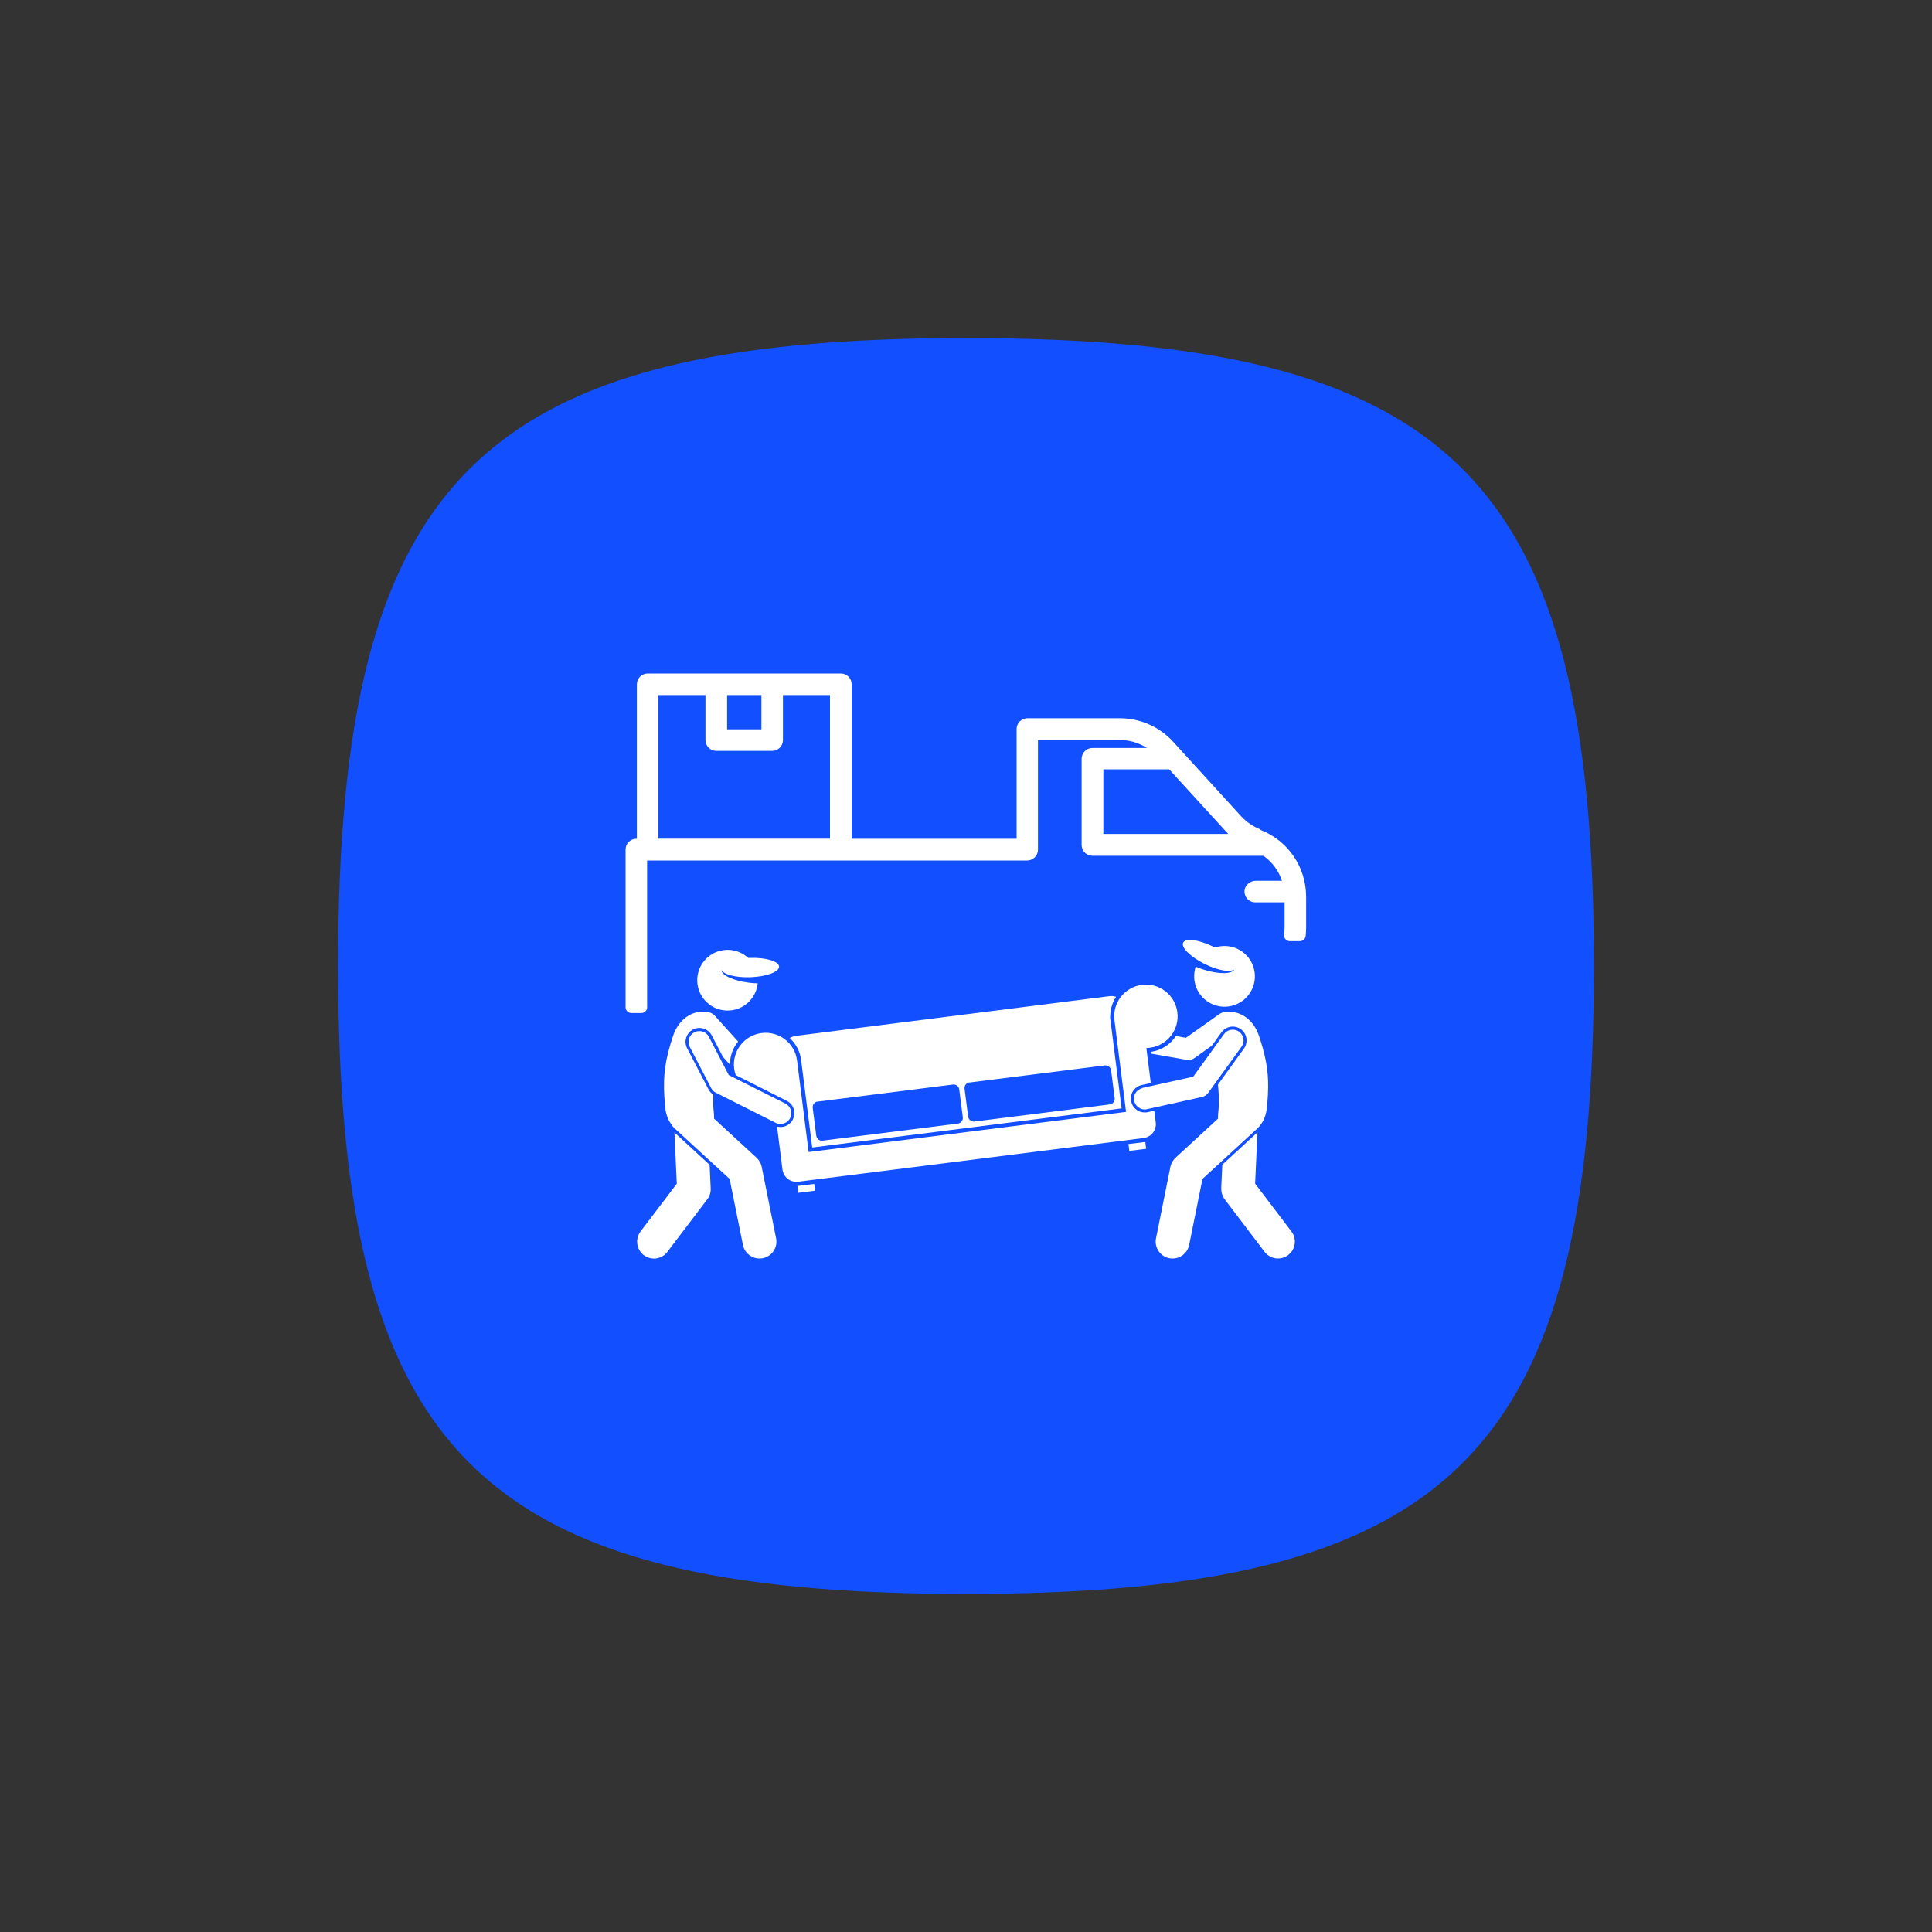
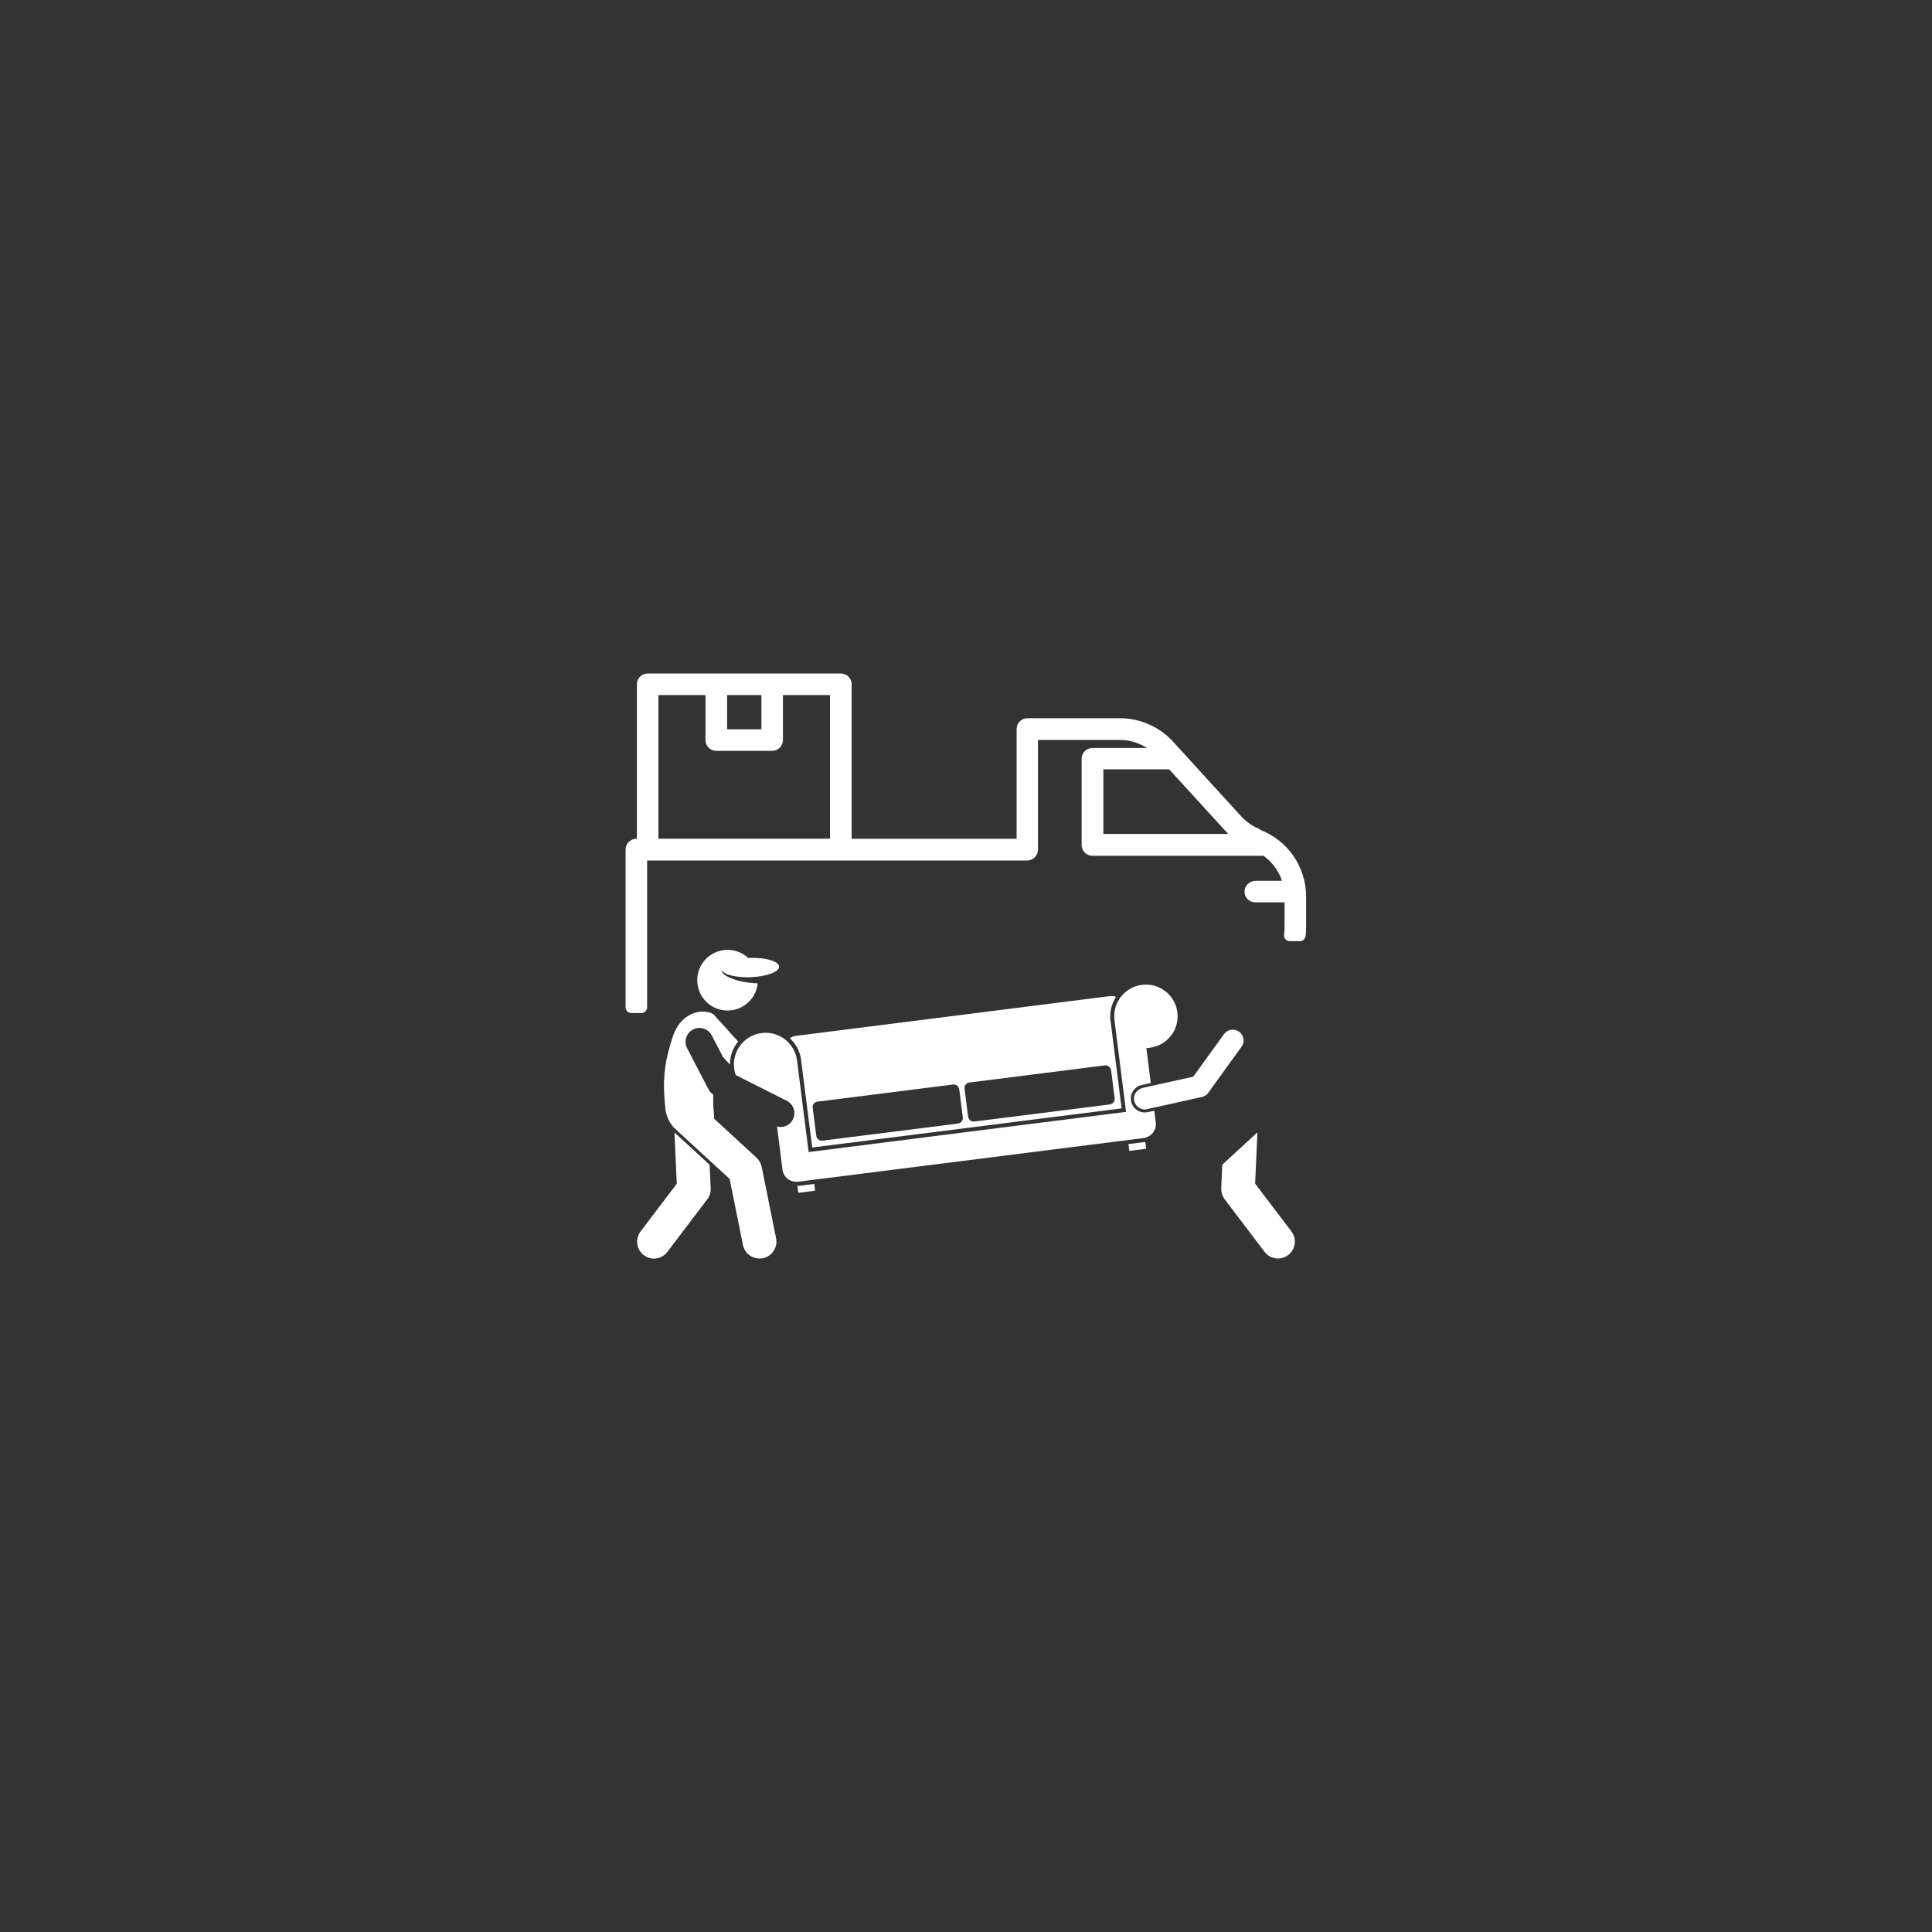
<svg xmlns="http://www.w3.org/2000/svg" id="Layer_1" viewBox="0 0 200 200">
  <rect x="0" y="0" width="200" height="200" fill="#333333" stroke="none" />
  <defs>
    <style>
      .cls-1 {
        fill: #fff;
      }

      .cls-2 {
        fill: #124fff;
      }
    </style>
  </defs>
-   <path class="cls-2" d="M165,100c0-50.46-14.54-65-65-65-50.46,0-65,14.54-65,65,0,50.46,14.54,65,65,65,50.46,0,65-14.54,65-65Z" />
  <g>
    <g>
-       <path class="cls-1" d="M119.14,108.88l.02.19,3.66.64c.06.01.13.02.19.02.23,0,.46-.07.65-.21l1.73-1.23s0,.02,0,.04l1.05-1.46c.27-.37.71-.6,1.17-.6.3,0,.59.09.84.27.64.46.79,1.37.32,2.01l-2.69,3.73c.04.33.06.66.08,1,.03.69.02,1.37-.06,2.03-.01.18-.02.34-.01.49l-4.4,4.05c-.27.25-.46.58-.53.94l-1.49,7.4c-.19.94.42,1.87,1.37,2.06.12.02.23.03.35.03.81,0,1.54-.57,1.71-1.4l1.38-6.84,5.71-5.25c.1-.09.19-.2.26-.3.3-.36.53-.85.66-1.53.14-1.17.19-2.16.16-3.1-.06-1.53-.36-2.9-.95-4.66-.67-1.95-2.28-2.63-3.46-2.43-.22,0-.44.07-.64.21l-3.45,2.45-1.04-.18c-.57.86-1.48,1.48-2.57,1.63h0Z" />
      <path class="cls-1" d="M126.43,123.02c-.02.41.11.81.35,1.13l4.13,5.44c.34.45.86.69,1.39.69.37,0,.74-.12,1.05-.36.77-.58.92-1.68.33-2.45l-3.75-4.94.24-5.31-3.64,3.35-.11,2.44Z" />
-       <path class="cls-1" d="M124.73,99.8c1.35.67,2.63.88,3.04.55-.21.5-1.6.52-3.15.03-.3-.09-.58-.2-.84-.31-.49,1.47.16,3.11,1.59,3.82,1.56.77,3.44.13,4.21-1.43.77-1.56.13-3.44-1.43-4.21-.77-.38-1.63-.41-2.38-.16-.05-.03-.1-.05-.15-.08-1.49-.73-2.89-.93-3.14-.43-.24.5.76,1.49,2.25,2.22h0Z" />
      <path class="cls-1" d="M73.22,124.15c.25-.32.37-.73.35-1.13l-.11-2.44-3.64-3.35.24,5.31-3.75,4.94c-.58.77-.43,1.86.33,2.45.32.24.69.36,1.05.36.53,0,1.05-.24,1.39-.69l4.13-5.44Z" />
      <path class="cls-1" d="M69.56,116.49c.07.11.16.21.26.3l5.71,5.25,1.38,6.84c.17.83.9,1.4,1.71,1.4.11,0,.23-.01.35-.03.94-.19,1.56-1.11,1.37-2.06l-1.49-7.4c-.07-.36-.26-.69-.53-.94l-4.4-4.05c0-.15,0-.31-.01-.49-.05-.39-.08-.79-.08-1.2,0-.26,0-.53.01-.79-.2-.13-.37-.32-.49-.54l-2.22-4.27c-.37-.7-.09-1.57.61-1.94.19-.1.39-.15.6-.16.56-.02,1.08.28,1.34.77l1.16,2.23.72.8c0-.89.31-1.73.85-2.39l-2.43-2.69c-.22-.24-.52-.36-.82-.37-1.18-.21-2.79.47-3.47,2.43-.79,2.35-1.06,4.01-.92,6.29.03.46.07.94.13,1.46.13.68.36,1.17.66,1.53h0Z" />
      <path class="cls-1" d="M75.42,104.61c1.59-.05,2.86-1.28,3.02-2.82-.28,0-.58-.02-.89-.06-1.62-.2-2.88-.78-2.86-1.32.23.48,1.49.8,2.99.75,1.66-.06,2.99-.55,2.97-1.1-.02-.55-1.38-.95-3.03-.9-.06,0-.11,0-.17,0-.59-.54-1.38-.86-2.24-.83-1.73.06-3.09,1.51-3.03,3.25.06,1.73,1.51,3.09,3.25,3.03Z" />
      <path class="cls-1" d="M82.93,109.73l1.15,9.06,32.03-4.05-1.2-9.48h.02c0-.75.21-1.47.6-2.07-.21-.07-.44-.1-.67-.07l-32.47,4.11c-.24.03-.45.12-.63.24.62.57,1.06,1.36,1.17,2.26h0ZM100.35,112.06l14.02-1.77c.32-.04.61.19.65.5l.37,2.89c.04.32-.19.61-.5.65l-14.02,1.77c-.32.04-.61-.19-.65-.51l-.37-2.89c-.04-.32.19-.61.51-.65h0ZM84.63,114.04l14.02-1.77c.32-.04.61.19.65.5l.37,2.89c.04.32-.19.61-.5.65l-14.02,1.77c-.32.04-.61-.19-.65-.51l-.37-2.89c-.04-.32.19-.61.51-.65Z" />
      <path class="cls-1" d="M82.55,122.77l.09.71,1.74-.22-.09-.7-1.61.2s-.09,0-.13,0Z" />
      <path class="cls-1" d="M116.82,118.44l.09.7,1.74-.22-.09-.71s-.09.02-.13.02l-1.61.2Z" />
      <path class="cls-1" d="M76.16,111.29l5.28,2.66c.34.17.6.47.72.83.12.36.09.75-.08,1.1-.23.46-.7.77-1.22.79-.14,0-.29-.01-.42-.05l.56,4.45c.05.38.25.73.55.97.3.23.69.34,1.08.29l35.75-4.52c.38-.05.73-.25.97-.55.24-.3.34-.7.29-1.08l-.15-1.2-.68.15c-.1.02-.21.03-.31.03-.67,0-1.26-.47-1.4-1.13-.08-.38-.01-.76.19-1.08s.53-.55.9-.63l.94-.21-.46-3.62c.12,0,.24,0,.37-.03,1.8-.23,3.07-1.87,2.84-3.67-.23-1.8-1.87-3.07-3.67-2.84-1.8.23-3.07,1.87-2.84,3.67h0l1.2,9.48-32.86,4.16-1.2-9.48c-.23-1.8-1.87-3.07-3.67-2.84s-3.07,1.87-2.84,3.67c.03.24.09.47.16.68h0Z" />
      <path class="cls-1" d="M118.26,112.64c-.6.13-.98.73-.85,1.33.12.52.58.88,1.09.88.08,0,.16,0,.24-.03l5.68-1.26c.27-.06.5-.21.66-.44l3.44-4.76c.36-.5.25-1.2-.25-1.56-.5-.36-1.2-.25-1.56.25l-3.19,4.41-5.26,1.16Z" />
-       <path class="cls-1" d="M80.85,116.35c.39-.02.76-.24.95-.61.28-.55.06-1.22-.5-1.5l-5.86-2.95-2.05-3.95c-.28-.55-.96-.76-1.51-.48-.55.28-.76.96-.48,1.51l2.22,4.27c.11.21.28.38.49.48l6.18,3.11c.18.09.37.13.55.12h0Z" />
    </g>
    <path class="cls-1" d="M130.47,85.86c-.74-.29-1.42-.75-1.97-1.34l-7.07-7.75c-1.41-1.54-3.42-2.42-5.5-2.42h-9.57c-.62,0-1.12.5-1.12,1.12v11.36h-17.08v-15.99c0-.62-.5-1.12-1.12-1.12h-19.99c-.62,0-1.12.5-1.12,1.12v15.99h-.05c-.62,0-1.12.5-1.12,1.12v16.32c0,.33.27.6.6.6h1.03c.33,0,.6-.27.6-.6v-15.19h39.34c.61,0,1.12-.5,1.12-1.12v-11.36h8.46c1.01,0,1.99.3,2.83.83h-5.65c-.62,0-1.12.5-1.12,1.12v8.92c0,.62.5,1.12,1.12,1.12h17.7c.9.64,1.57,1.54,1.92,2.59h-2.7c-.56,0-1.07.38-1.16.93-.12.7.42,1.3,1.1,1.3h3.03v2.59c0,.25-.02.5-.05.75-.05.36.23.68.59.68h1.04c.31,0,.57-.24.6-.54s.05-.59.05-.89v-3.15c0-3.1-1.87-5.83-4.76-6.95ZM75.27,71.95h3.55v3.55h-3.55v-3.55ZM85.92,86.82h-17.76v-14.87h4.87v4.66c0,.62.5,1.12,1.12,1.12h5.78c.62,0,1.12-.5,1.12-1.12v-4.66h4.87v14.87ZM114.22,86.33v-6.69h6.81l5.83,6.38c.1.11.19.21.29.31h-12.93Z" />
  </g>
</svg>